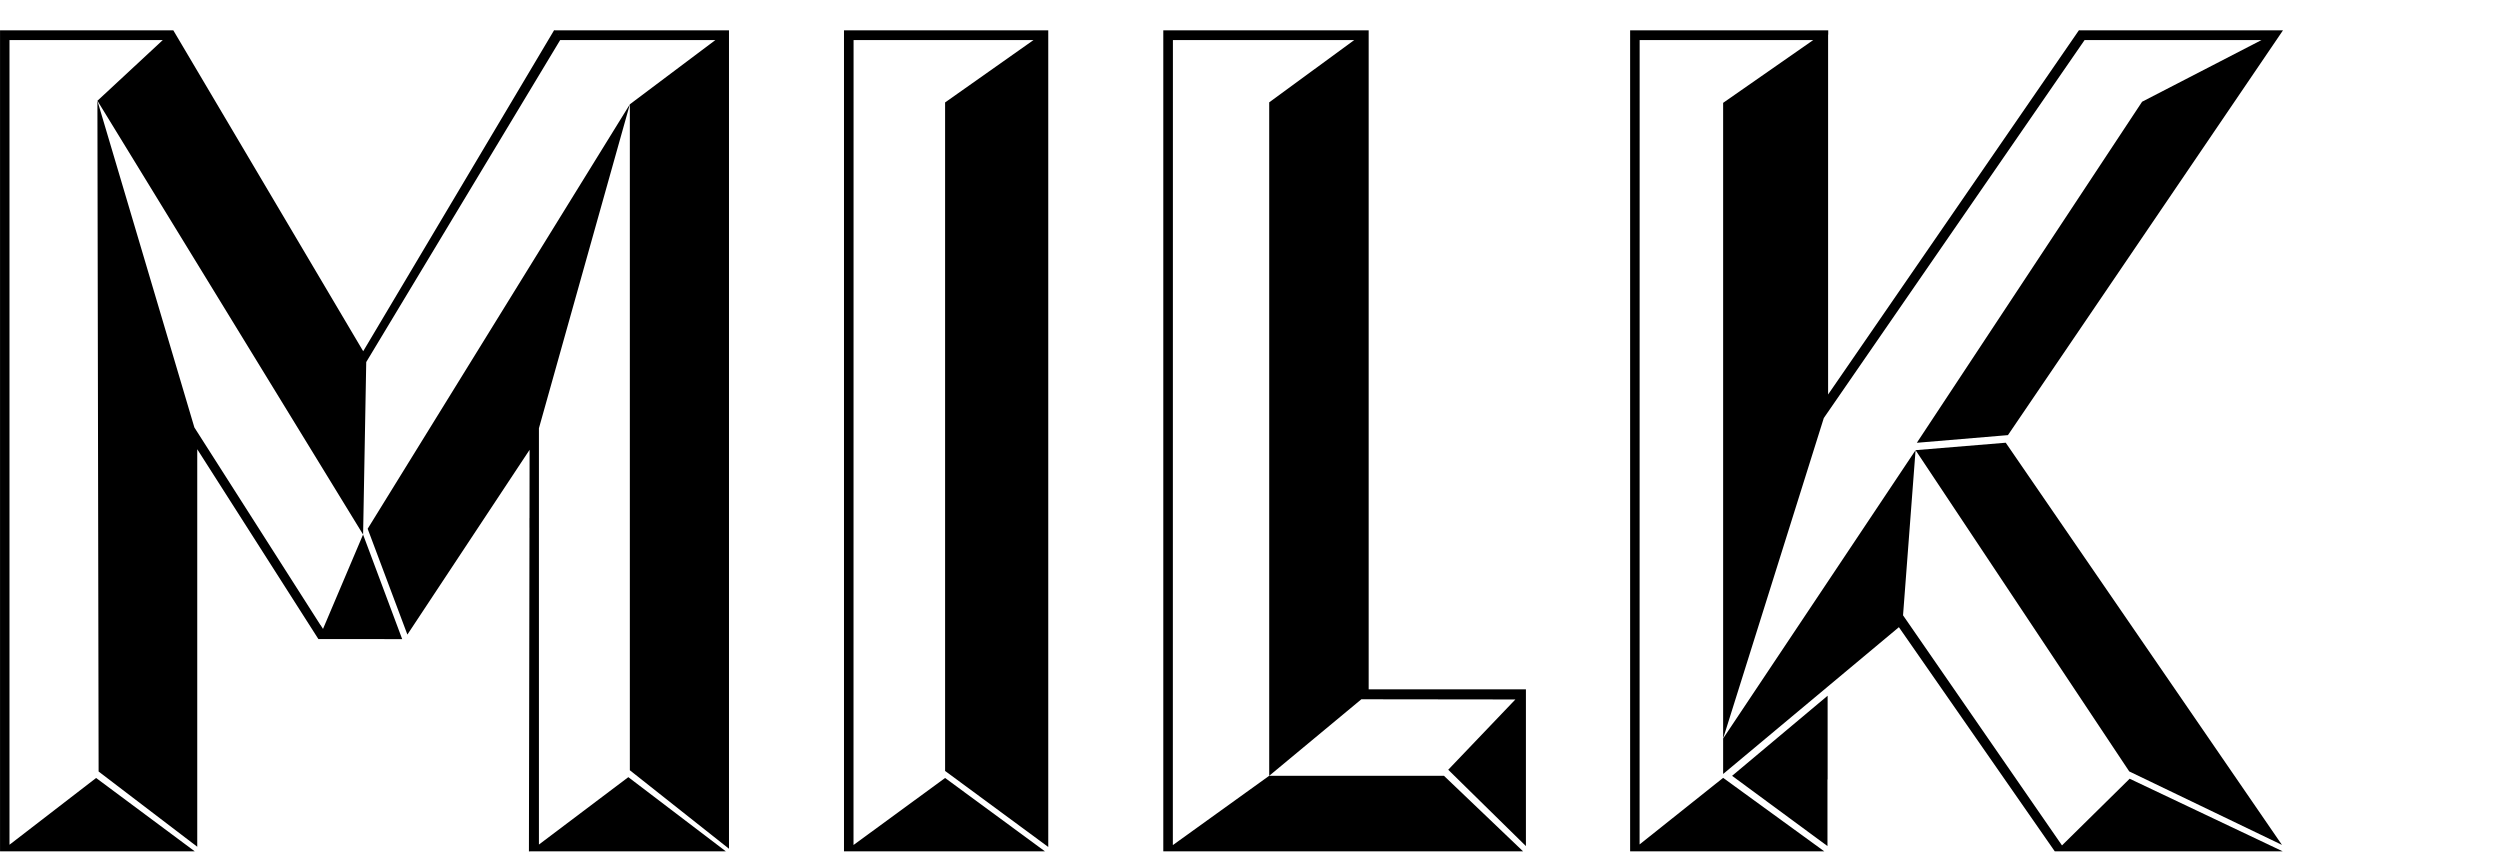
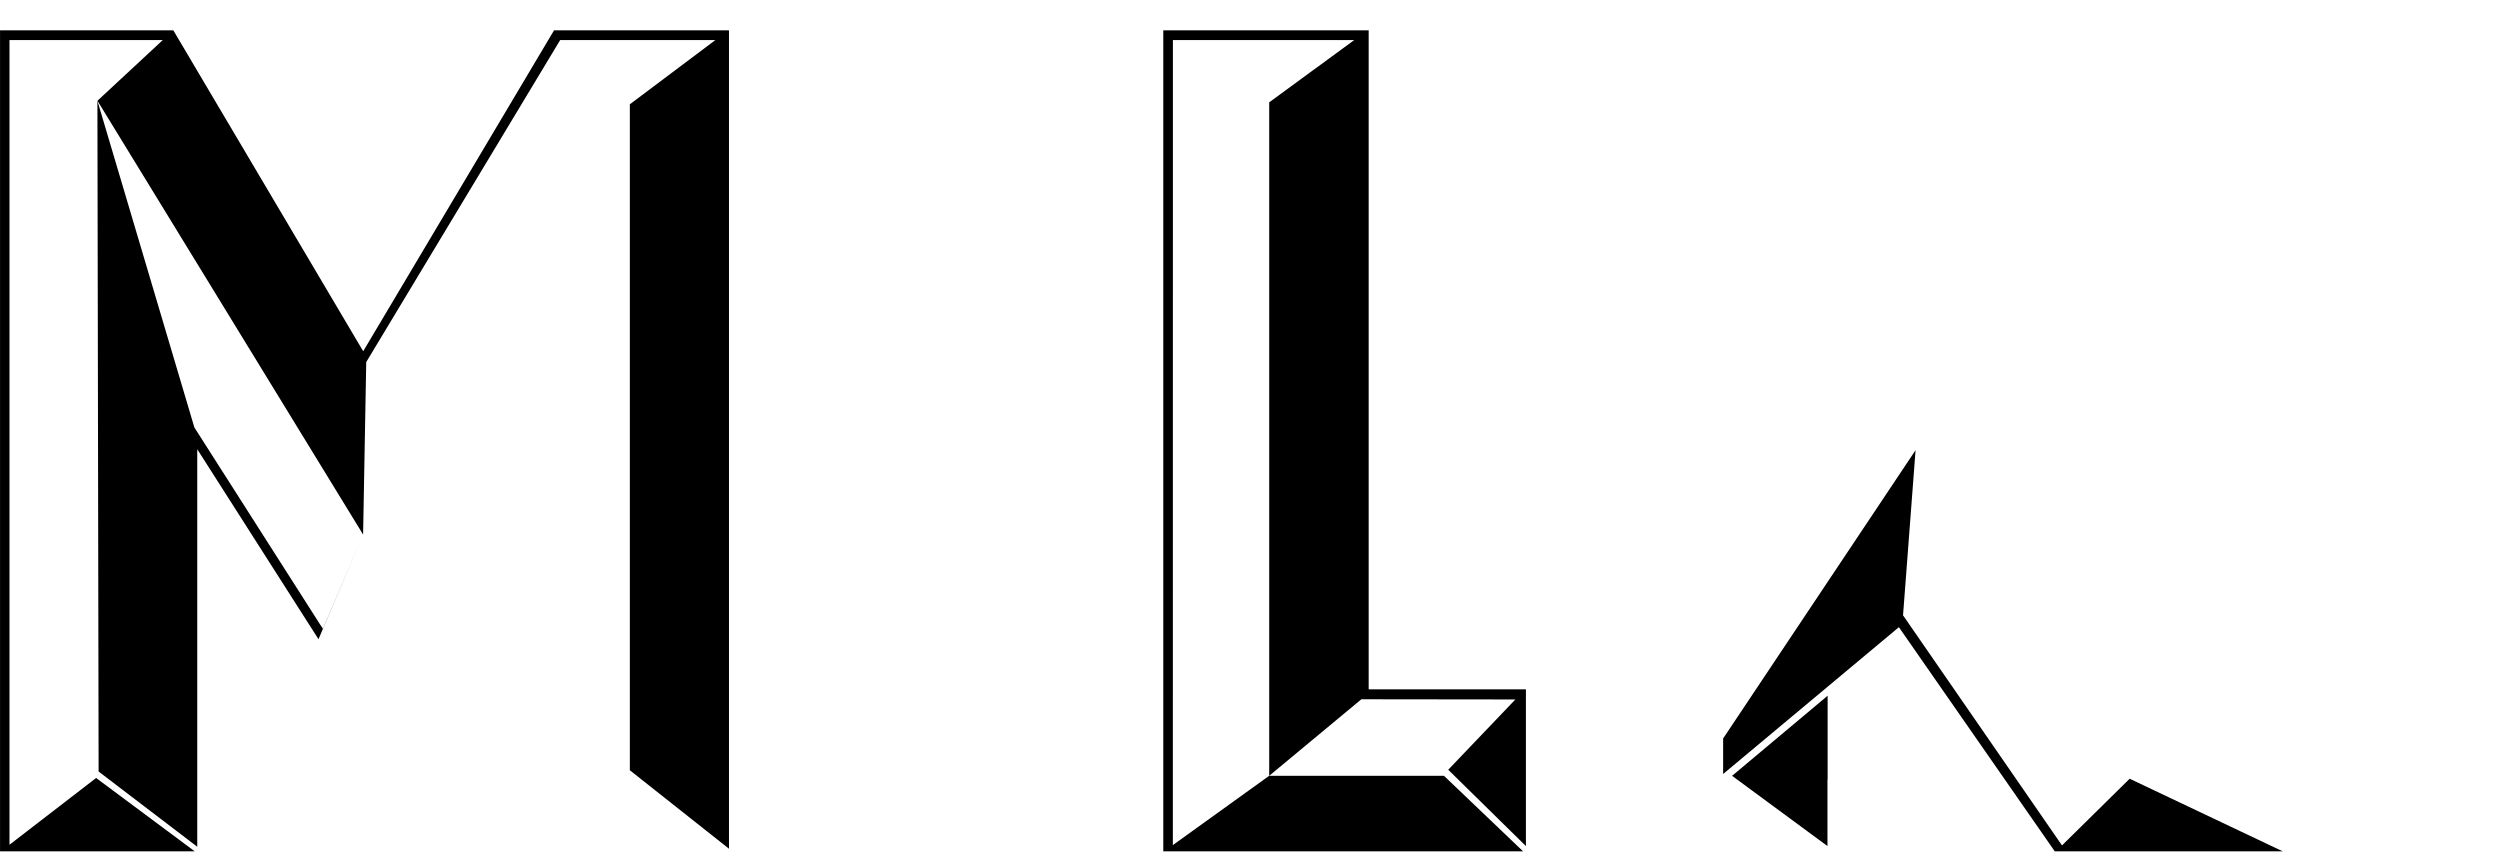
<svg xmlns="http://www.w3.org/2000/svg" width="79" height="27" viewBox="0 0 79 27" fill="none">
  <g clip-path="url(#clip0_56_234)">
-     <path d="M12.873 20.053L16.735 14.214L16.732 16.373H16.73V16.677H16.731L16.714 26.902C16.714 26.926 16.728 26.892 16.749 26.902C16.758 26.906 16.768 26.902 16.777 26.902C16.781 26.902 16.784 26.904 16.788 26.902C16.792 26.904 16.795 26.902 16.799 26.902H22.936L19.855 24.558L17.03 26.688V13.532L19.904 3.295L11.618 16.709L12.873 20.052L12.873 20.053Z" fill="black" />
-     <path d="M26.734 0.959C26.73 0.959 26.727 0.959 26.724 0.959C26.717 0.96 26.711 0.956 26.705 0.959C26.704 0.96 26.703 0.958 26.701 0.959C26.697 0.962 26.694 0.956 26.691 0.959C26.685 0.964 26.681 0.953 26.678 0.959C26.677 0.961 26.675 0.957 26.674 0.959C26.674 0.956 26.673 0.962 26.674 0.959C26.673 0.963 26.67 0.955 26.67 0.959V26.903H33.021L29.865 24.584L26.971 26.702L26.973 1.266H32.659L29.865 3.237V24.362L33.125 26.764C33.125 24.417 33.126 0.959 33.125 0.959H26.734Z" fill="black" />
    <path d="M43.25 0.959H36.824C36.82 0.959 36.817 0.959 36.814 0.959C36.807 0.96 36.801 0.956 36.795 0.959C36.793 0.96 36.792 0.958 36.791 0.959C36.787 0.962 36.783 0.956 36.78 0.959C36.775 0.964 36.77 0.953 36.767 0.959C36.766 0.961 36.763 0.957 36.763 0.959C36.763 0.956 36.762 0.962 36.763 0.959C36.763 0.963 36.76 0.955 36.76 0.959V26.903H48.13L45.629 24.515H40.106L37.062 26.705L37.064 1.266H42.794L40.107 3.234V24.515L43.019 22.097L47.886 22.103L45.764 24.324L48.219 26.736V21.783H43.25V0.959H43.25Z" fill="black" />
    <path d="M57.748 26.736V24.631H57.753V21.985L54.734 24.516L57.748 26.736Z" fill="black" />
-     <path d="M72.11 26.699L63.381 13.99L60.532 14.225L67.284 24.377L72.11 26.699Z" fill="black" />
-     <path d="M60.572 13.992L63.451 13.75L72.142 0.959H65.743C65.743 0.959 65.741 0.959 65.74 0.959C65.739 0.959 65.738 0.959 65.737 0.959H65.73C65.717 0.962 65.706 0.949 65.697 0.959C65.696 0.961 65.692 0.958 65.692 0.959L57.768 12.466V1.096L57.772 1.092V0.959C57.772 0.959 57.769 0.959 57.768 0.959H51.575C51.571 0.959 51.568 0.958 51.564 0.959C51.558 0.96 51.552 0.956 51.547 0.959C51.546 0.96 51.545 0.958 51.543 0.959C51.539 0.962 51.535 0.956 51.531 0.959C51.526 0.965 51.522 0.953 51.519 0.959C51.518 0.961 51.516 0.957 51.515 0.959C51.513 0.962 51.515 0.956 51.515 0.959C51.513 0.963 51.512 0.955 51.512 0.959V26.903H57.648L54.451 24.58L51.811 26.684L51.813 1.267H57.297L54.451 3.25V23.337L57.632 13.21L65.873 1.266H71.464L67.69 3.215L60.572 13.992Z" fill="black" />
    <path d="M60.005 19.819L64.931 26.903H72.135L67.297 24.608L65.159 26.715L60.136 19.444L60.532 14.225L54.451 23.336V24.458L60.005 19.819Z" fill="black" />
    <path d="M17.563 0.959H17.558C17.558 0.959 17.555 0.959 17.554 0.959C17.552 0.959 17.551 0.958 17.549 0.959C17.534 0.962 17.522 0.947 17.513 0.959C17.512 0.961 17.509 0.957 17.507 0.959L11.477 11.099L5.477 0.959H0.064C0.06 0.959 0.058 0.959 0.054 0.959C0.048 0.96 0.041 0.956 0.035 0.959C0.034 0.96 0.033 0.958 0.031 0.959C0.027 0.962 0.024 0.956 0.02 0.959C0.015 0.965 0.011 0.953 0.008 0.959C0.007 0.961 0.004 0.957 0.004 0.959C0.003 0.962 0.004 0.956 0.003 0.959C0.003 0.963 0.001 0.955 0.001 0.959V26.903H6.155L3.037 24.584L0.3 26.694V1.266H5.144L3.079 3.184L11.474 16.892L11.573 11.441L17.701 1.266H22.606L19.903 3.296V24.34L23.036 26.82V0.959H17.563H17.563ZM17.652 1.081V1.088L17.64 1.081H17.652Z" fill="black" />
-     <path d="M10.128 19.75L10.126 19.751L6.142 13.507L3.078 3.184L3.116 24.38L6.233 26.757V14.195L6.241 14.208L10.062 20.196L10.063 20.195L10.064 20.194L10.066 20.192C10.066 20.192 10.066 20.194 10.067 20.194L12.709 20.196L11.473 16.891L10.207 19.874L10.128 19.749V19.75Z" fill="black" />
+     <path d="M10.128 19.75L10.126 19.751L6.142 13.507L3.078 3.184L3.116 24.38L6.233 26.757V14.195L6.241 14.208L10.062 20.196L10.063 20.195L10.064 20.194L10.066 20.192C10.066 20.192 10.066 20.194 10.067 20.194L11.473 16.891L10.207 19.874L10.128 19.749V19.75Z" fill="black" />
  </g>
  <defs>
    <clipPath id="clip0_56_234">
      <rect width="79" height="26" fill="white" transform="translate(0 0.955)" />
    </clipPath>
  </defs>
</svg>